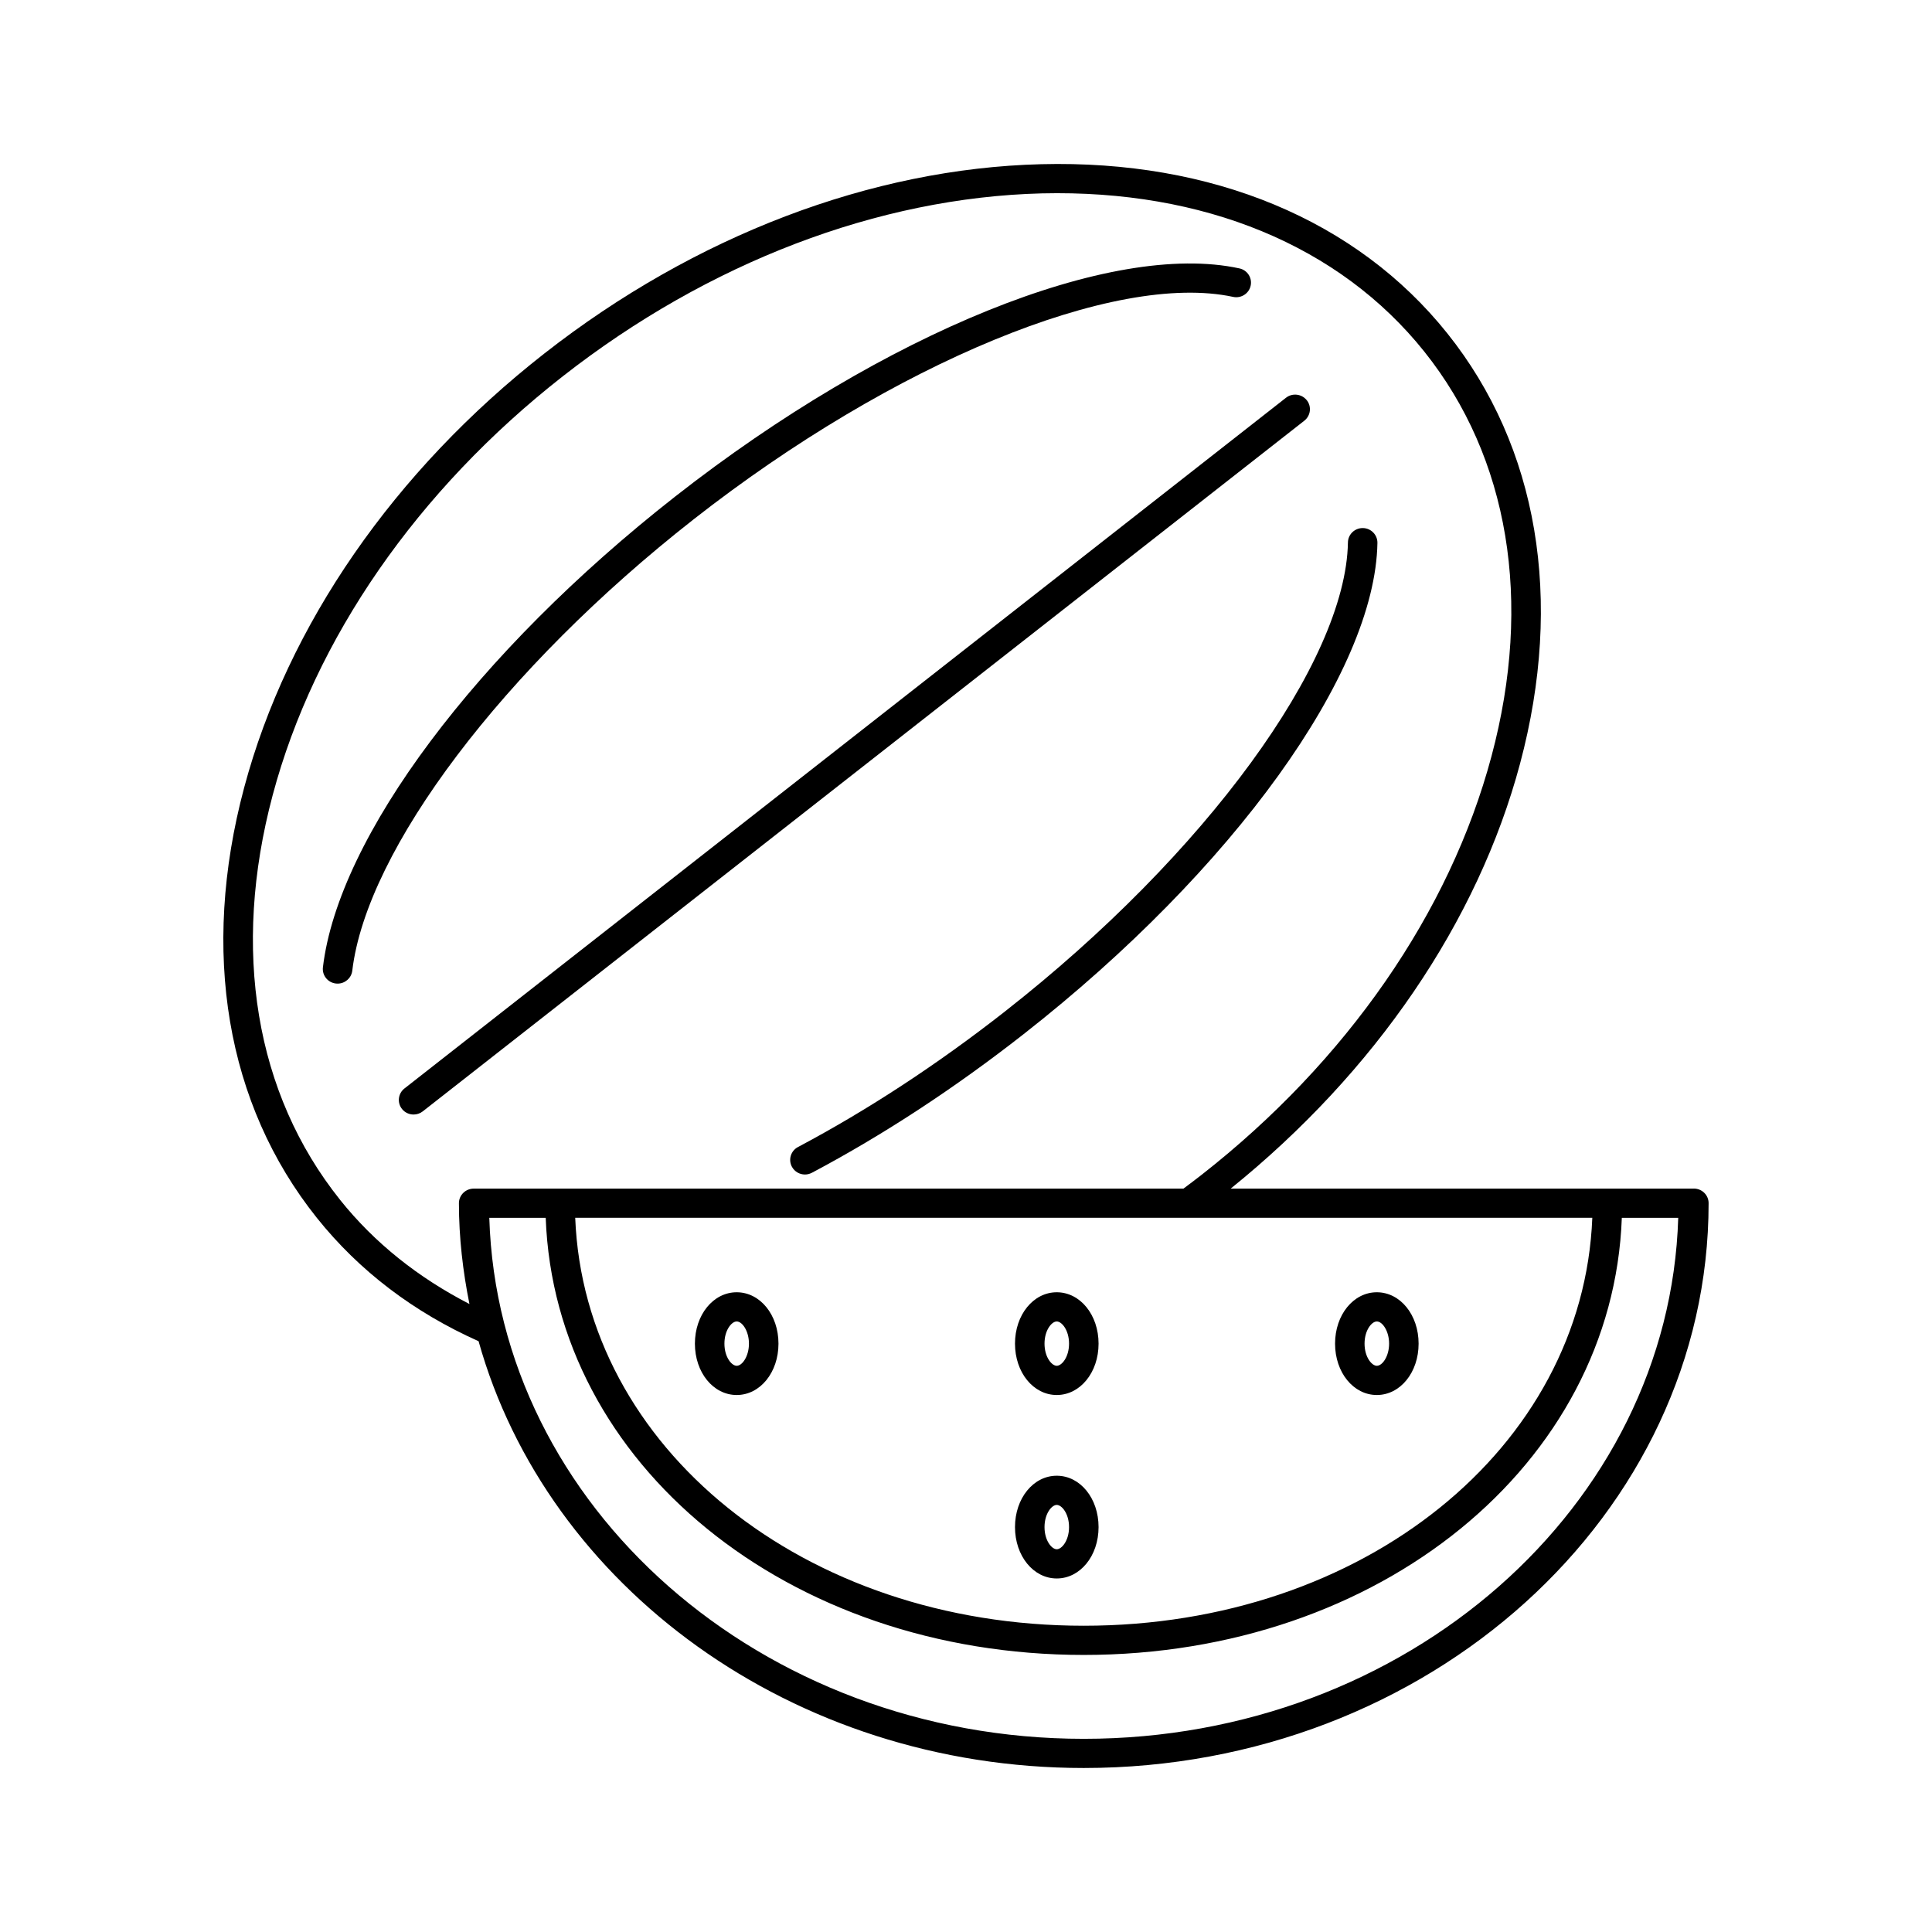
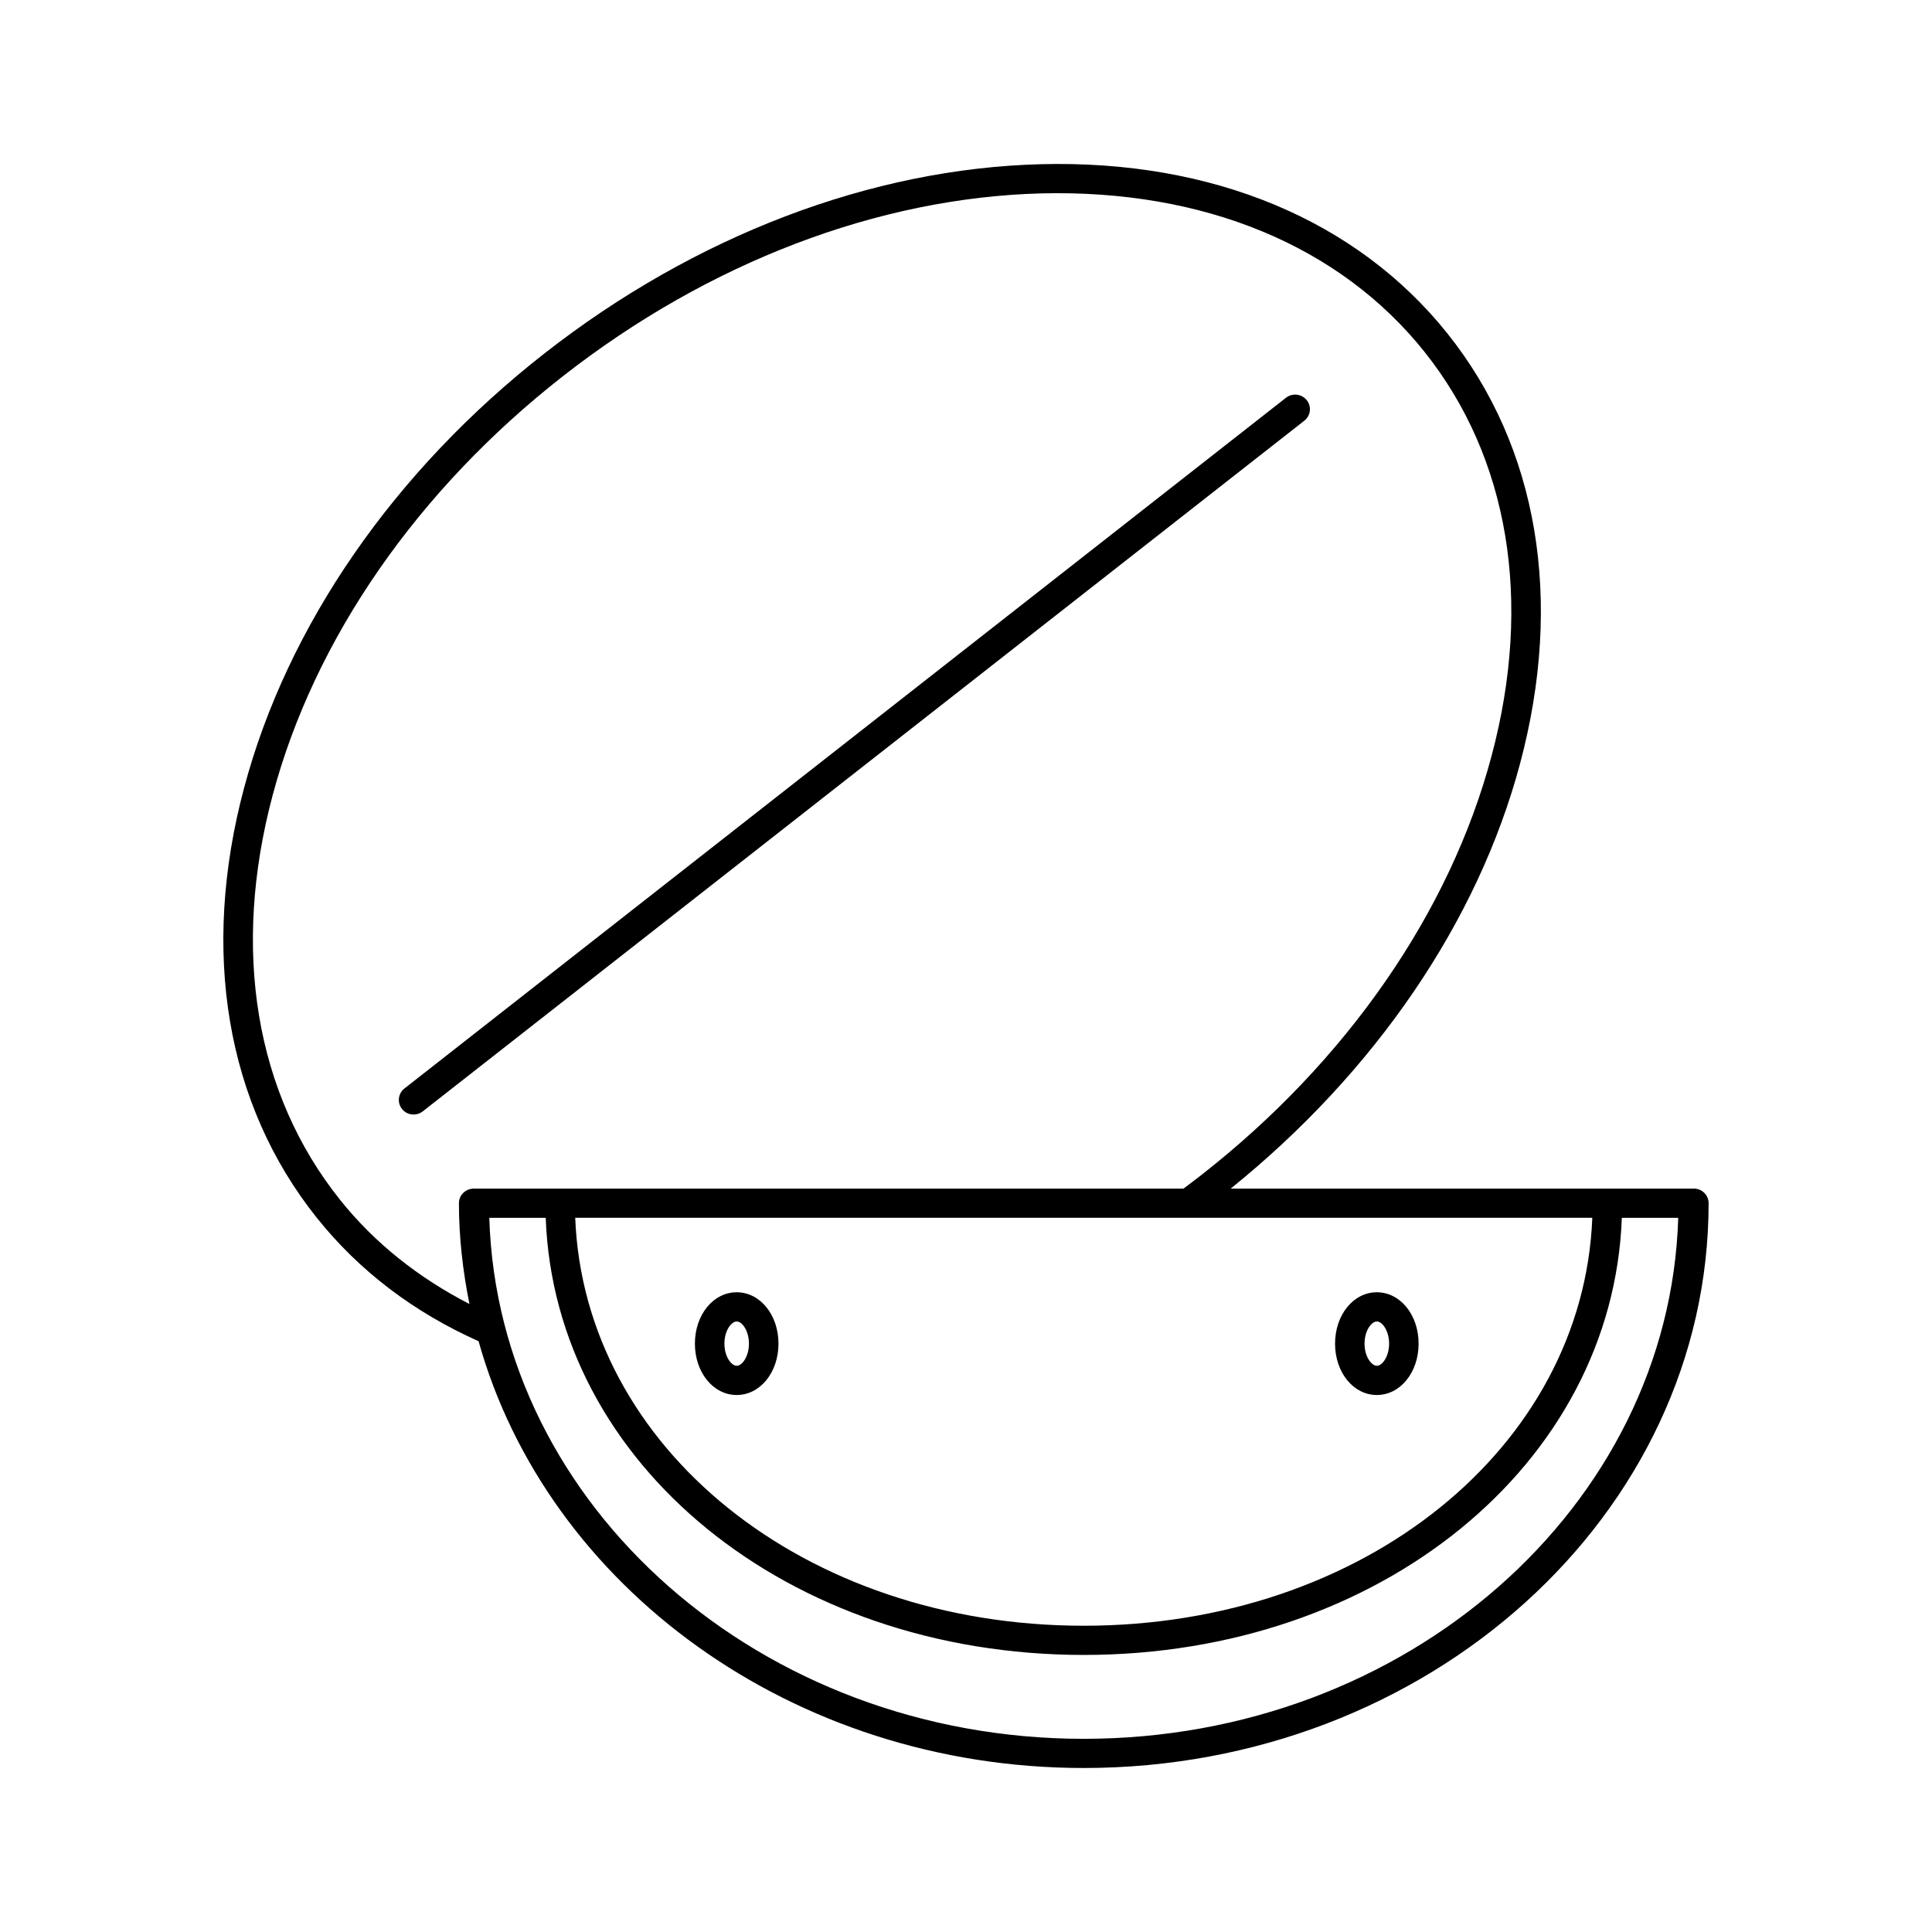
<svg xmlns="http://www.w3.org/2000/svg" fill="#000000" width="800px" height="800px" version="1.1" viewBox="144 144 512 512">
  <g>
-     <path d="m327.8 281.64c52.93-41.469 111.71-65.691 142.99-58.961 2.086 0.457 4.195-0.867 4.644-2.953 0.465-2.086-0.875-4.148-2.984-4.598-33.875-7.352-93.992 16.957-149.51 60.449-52.617 41.234-89.262 90.207-93.363 124.77-0.25 2.125 1.281 4.047 3.434 4.297 0.156 0.016 0.309 0.023 0.465 0.023 1.961 0 3.644-1.457 3.883-3.426 3.805-32.125 40.152-80.191 90.445-119.6z" />
-     <path d="m410.44 411.96c-17.973 14.09-36.473 26.207-54.969 36.016-1.906 1.008-2.621 3.352-1.598 5.242 0.707 1.301 2.062 2.039 3.449 2.039 0.621 0 1.258-0.156 1.852-0.465 18.91-10.027 37.793-22.395 56.129-36.762 55.496-43.484 93.164-95.777 93.73-130.15 0.031-2.133-1.684-3.898-3.84-3.938h-0.062c-2.133 0-3.883 1.684-3.914 3.801-0.531 31.68-37.863 82.754-90.777 124.21z" />
    <path d="m490.3 250.05c-1.348-1.676-3.801-1.969-5.504-0.637l-233.62 183.05c-1.684 1.324-1.977 3.754-0.637 5.434 0.77 0.969 1.914 1.465 3.07 1.465 0.844 0 1.707-0.27 2.426-0.836l233.63-183.04c1.684-1.332 1.977-3.762 0.637-5.441z" />
    <path d="m592.88 458.99h-122.73c38.242-30.859 65.473-70.676 76.68-112.62 11.609-43.453 4.769-83.945-19.254-114-24.027-30.078-62.379-46.02-107.67-44.855-44.988 1.133-91.711 18.934-131.57 50.105-39.855 31.172-68.133 72.051-79.633 115.11-11.609 43.453-4.762 83.938 19.254 114 11.25 14.09 25.711 25.039 42.871 32.707 18.141 64.875 83.066 113.1 160.38 113.1 91.309 0 165.59-67.148 165.59-149.69 0-2.141-1.758-3.863-3.922-3.863zm-134.61 7.738c0.125 0.016 0.25 0 0.387 0h107.32c-2.402 60.914-60.645 108.11-134.77 108.11-74.121 0-132.36-47.191-134.77-108.11zm-224.17-4.793c-22.457-28.109-28.789-66.195-17.832-107.24 11.066-41.438 38.391-80.863 76.926-111.01 38.535-30.148 83.609-47.344 126.91-48.438 42.867-1.016 78.879 13.816 101.34 41.918 22.457 28.109 28.789 66.188 17.82 107.23-11.066 41.445-38.391 80.871-76.926 111.02-1.559 1.211-3.133 2.402-4.715 3.582h-188.09c-2.156 0-3.914 1.73-3.914 3.863 0 9.133 1.047 18.027 2.785 26.711-13.504-6.957-25.109-16.121-34.312-27.637zm197.11 142.87c-85.539 0-155.23-61.605-157.54-138.07h14.949c2.387 65.25 64.07 115.84 142.59 115.84 78.523 0 140.21-50.594 142.59-115.84h14.949c-2.305 76.469-71.996 138.07-157.54 138.07z" />
    <path d="m339.23 513.69c6.211 0 11.074-5.977 11.074-13.609 0-7.637-4.863-13.617-11.074-13.617s-11.074 5.984-11.074 13.617 4.863 13.609 11.074 13.609zm0-19.492c1.504 0 3.25 2.574 3.25 5.879 0 3.305-1.746 5.871-3.25 5.871-1.332 0-3.25-2.289-3.25-5.871 0-3.59 1.918-5.879 3.25-5.879z" />
-     <path d="m424.05 513.69c6.211 0 11.082-5.977 11.082-13.609 0-7.637-4.871-13.617-11.082-13.617-6.203 0-11.066 5.984-11.066 13.617s4.863 13.609 11.066 13.609zm0-19.492c1.324 0 3.258 2.289 3.258 5.879 0 3.59-1.93 5.871-3.258 5.871-1.324 0-3.242-2.289-3.242-5.871 0-3.59 1.922-5.879 3.242-5.879z" />
-     <path d="m424.05 562.31c6.211 0 11.082-5.977 11.082-13.609 0-7.644-4.871-13.617-11.082-13.617-6.203 0-11.066 5.984-11.066 13.617 0 7.625 4.863 13.609 11.066 13.609zm0-19.492c1.324 0 3.258 2.289 3.258 5.879 0 3.582-1.93 5.871-3.258 5.871-1.324 0-3.242-2.289-3.242-5.871 0-3.594 1.922-5.879 3.242-5.879z" />
    <path d="m508.87 513.69c6.211 0 11.074-5.977 11.074-13.609 0-7.637-4.863-13.617-11.074-13.617-6.203 0-11.066 5.984-11.066 13.617s4.863 13.609 11.066 13.609zm0-19.492c1.504 0 3.258 2.574 3.258 5.879 0 3.305-1.746 5.871-3.258 5.871-1.324 0-3.25-2.289-3.25-5.871 0-3.59 1.922-5.879 3.25-5.879z" />
  </g>
</svg>